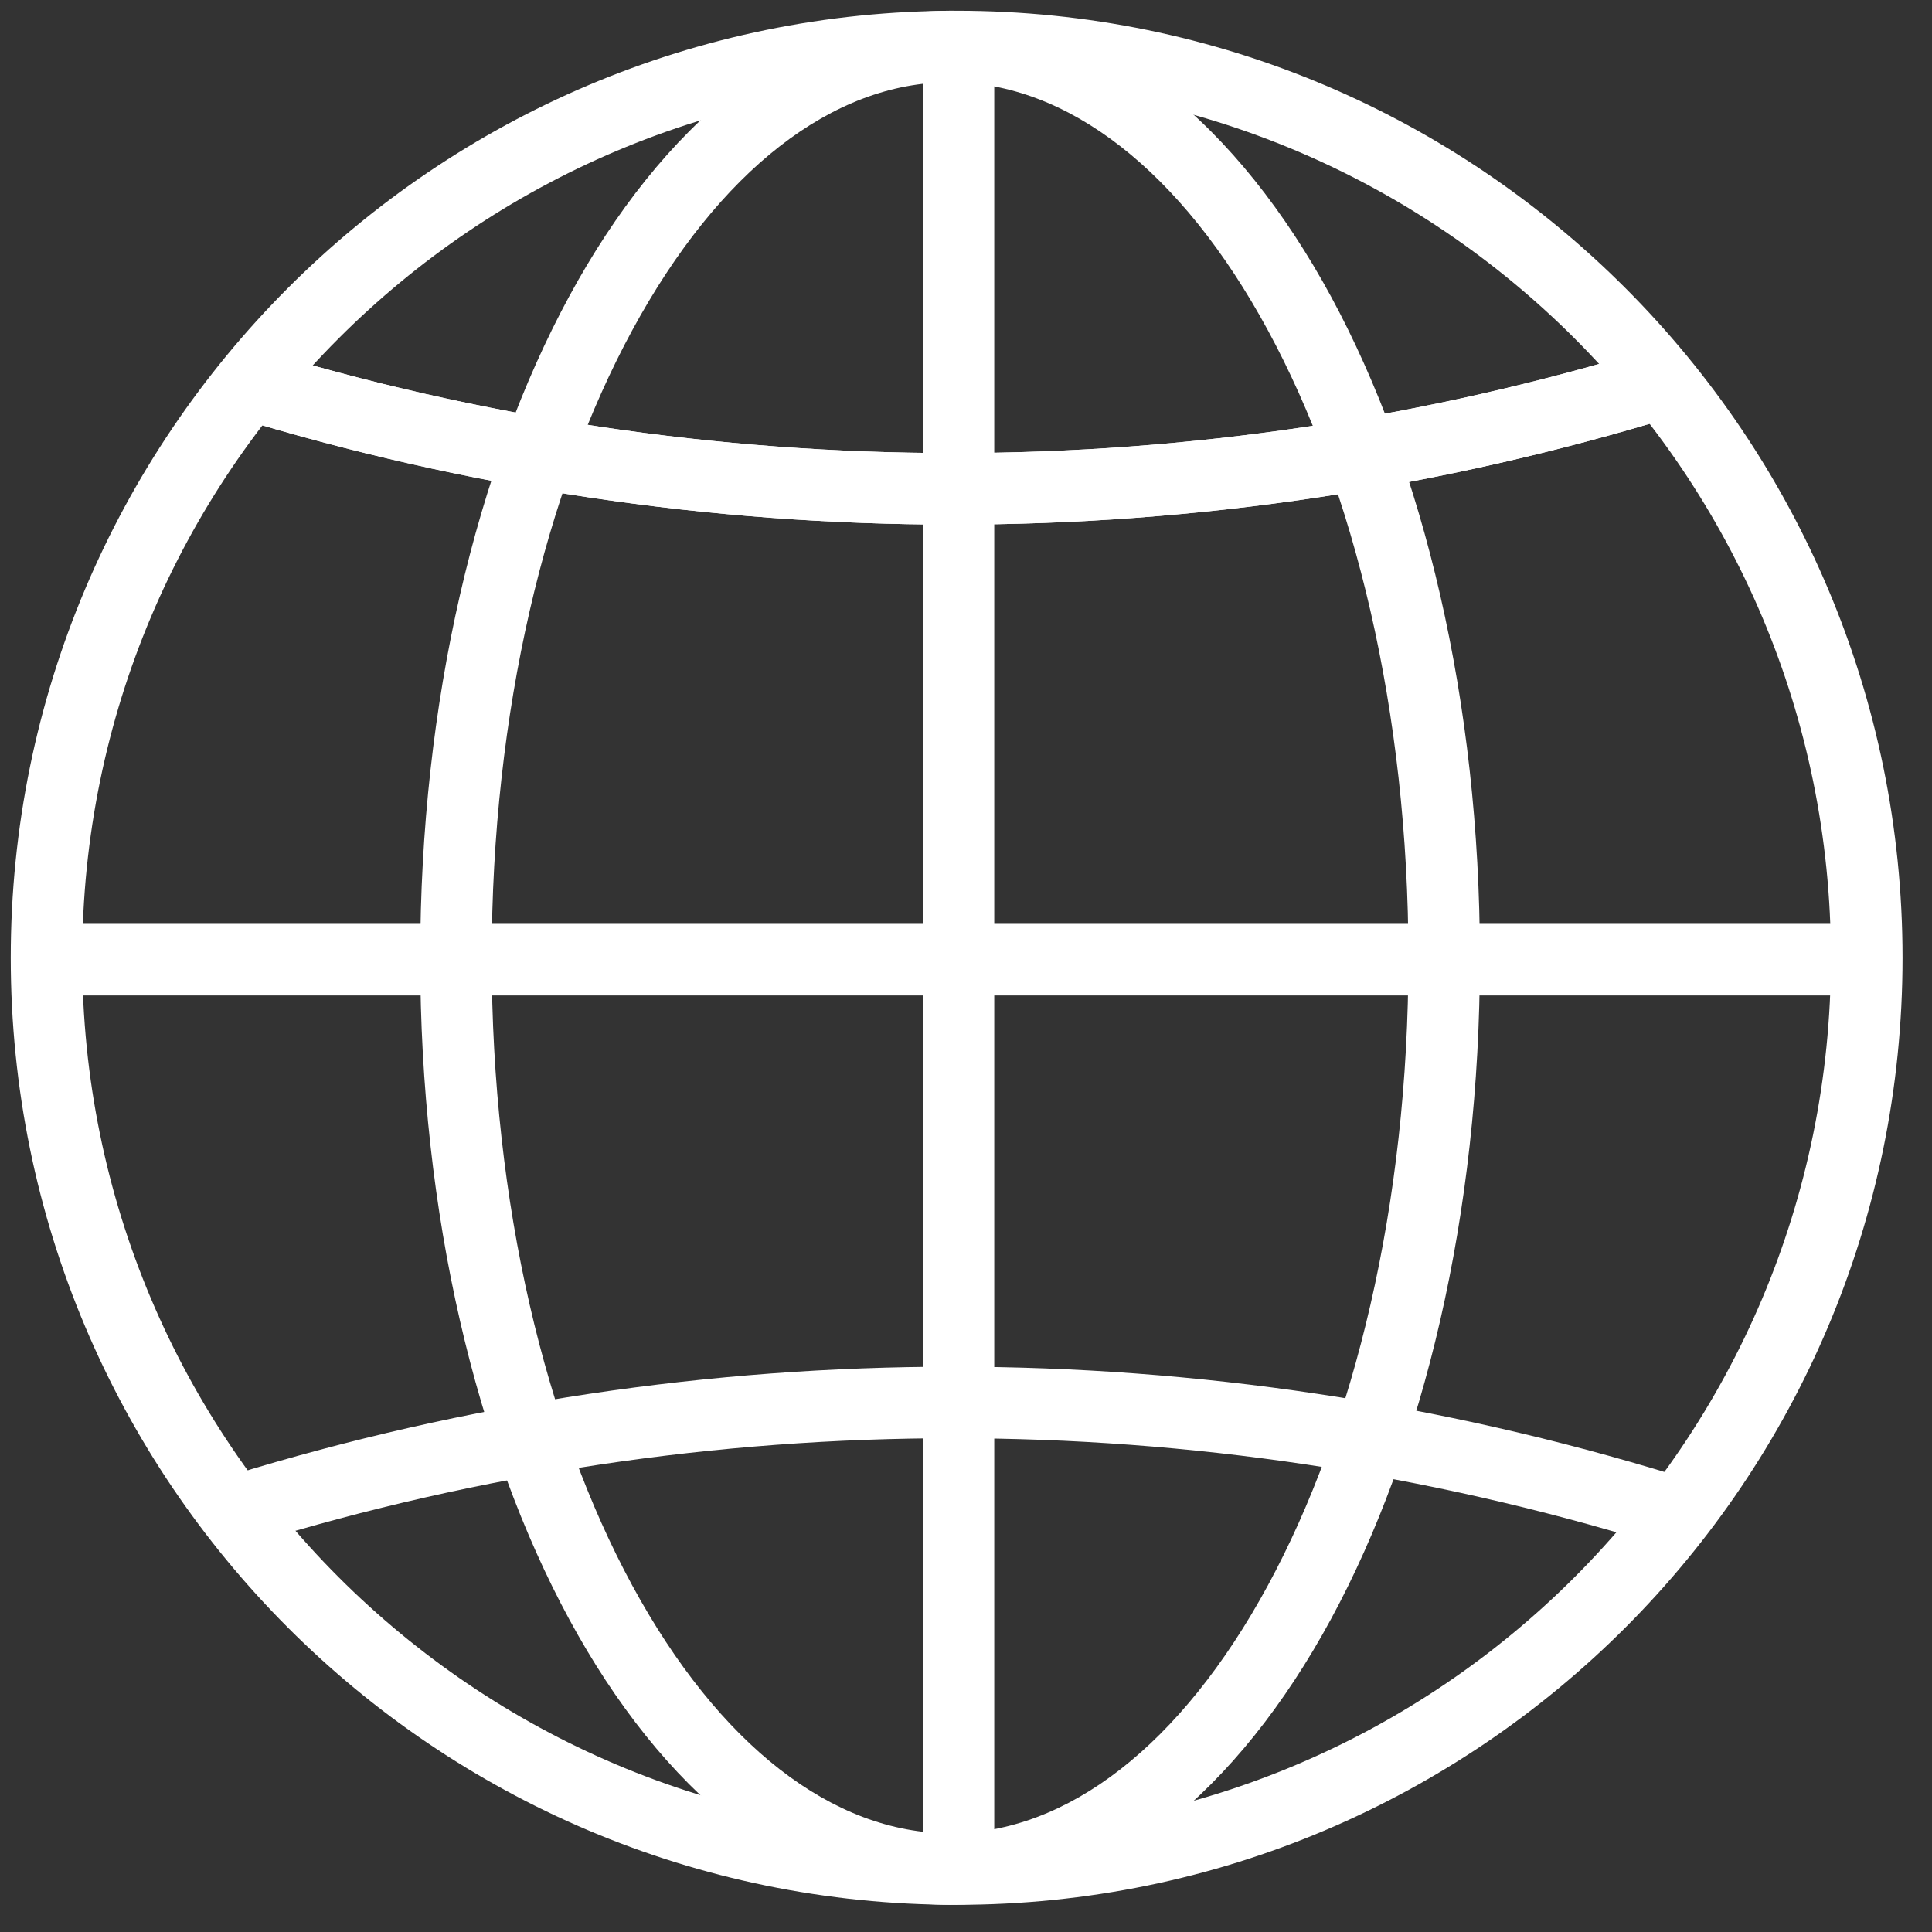
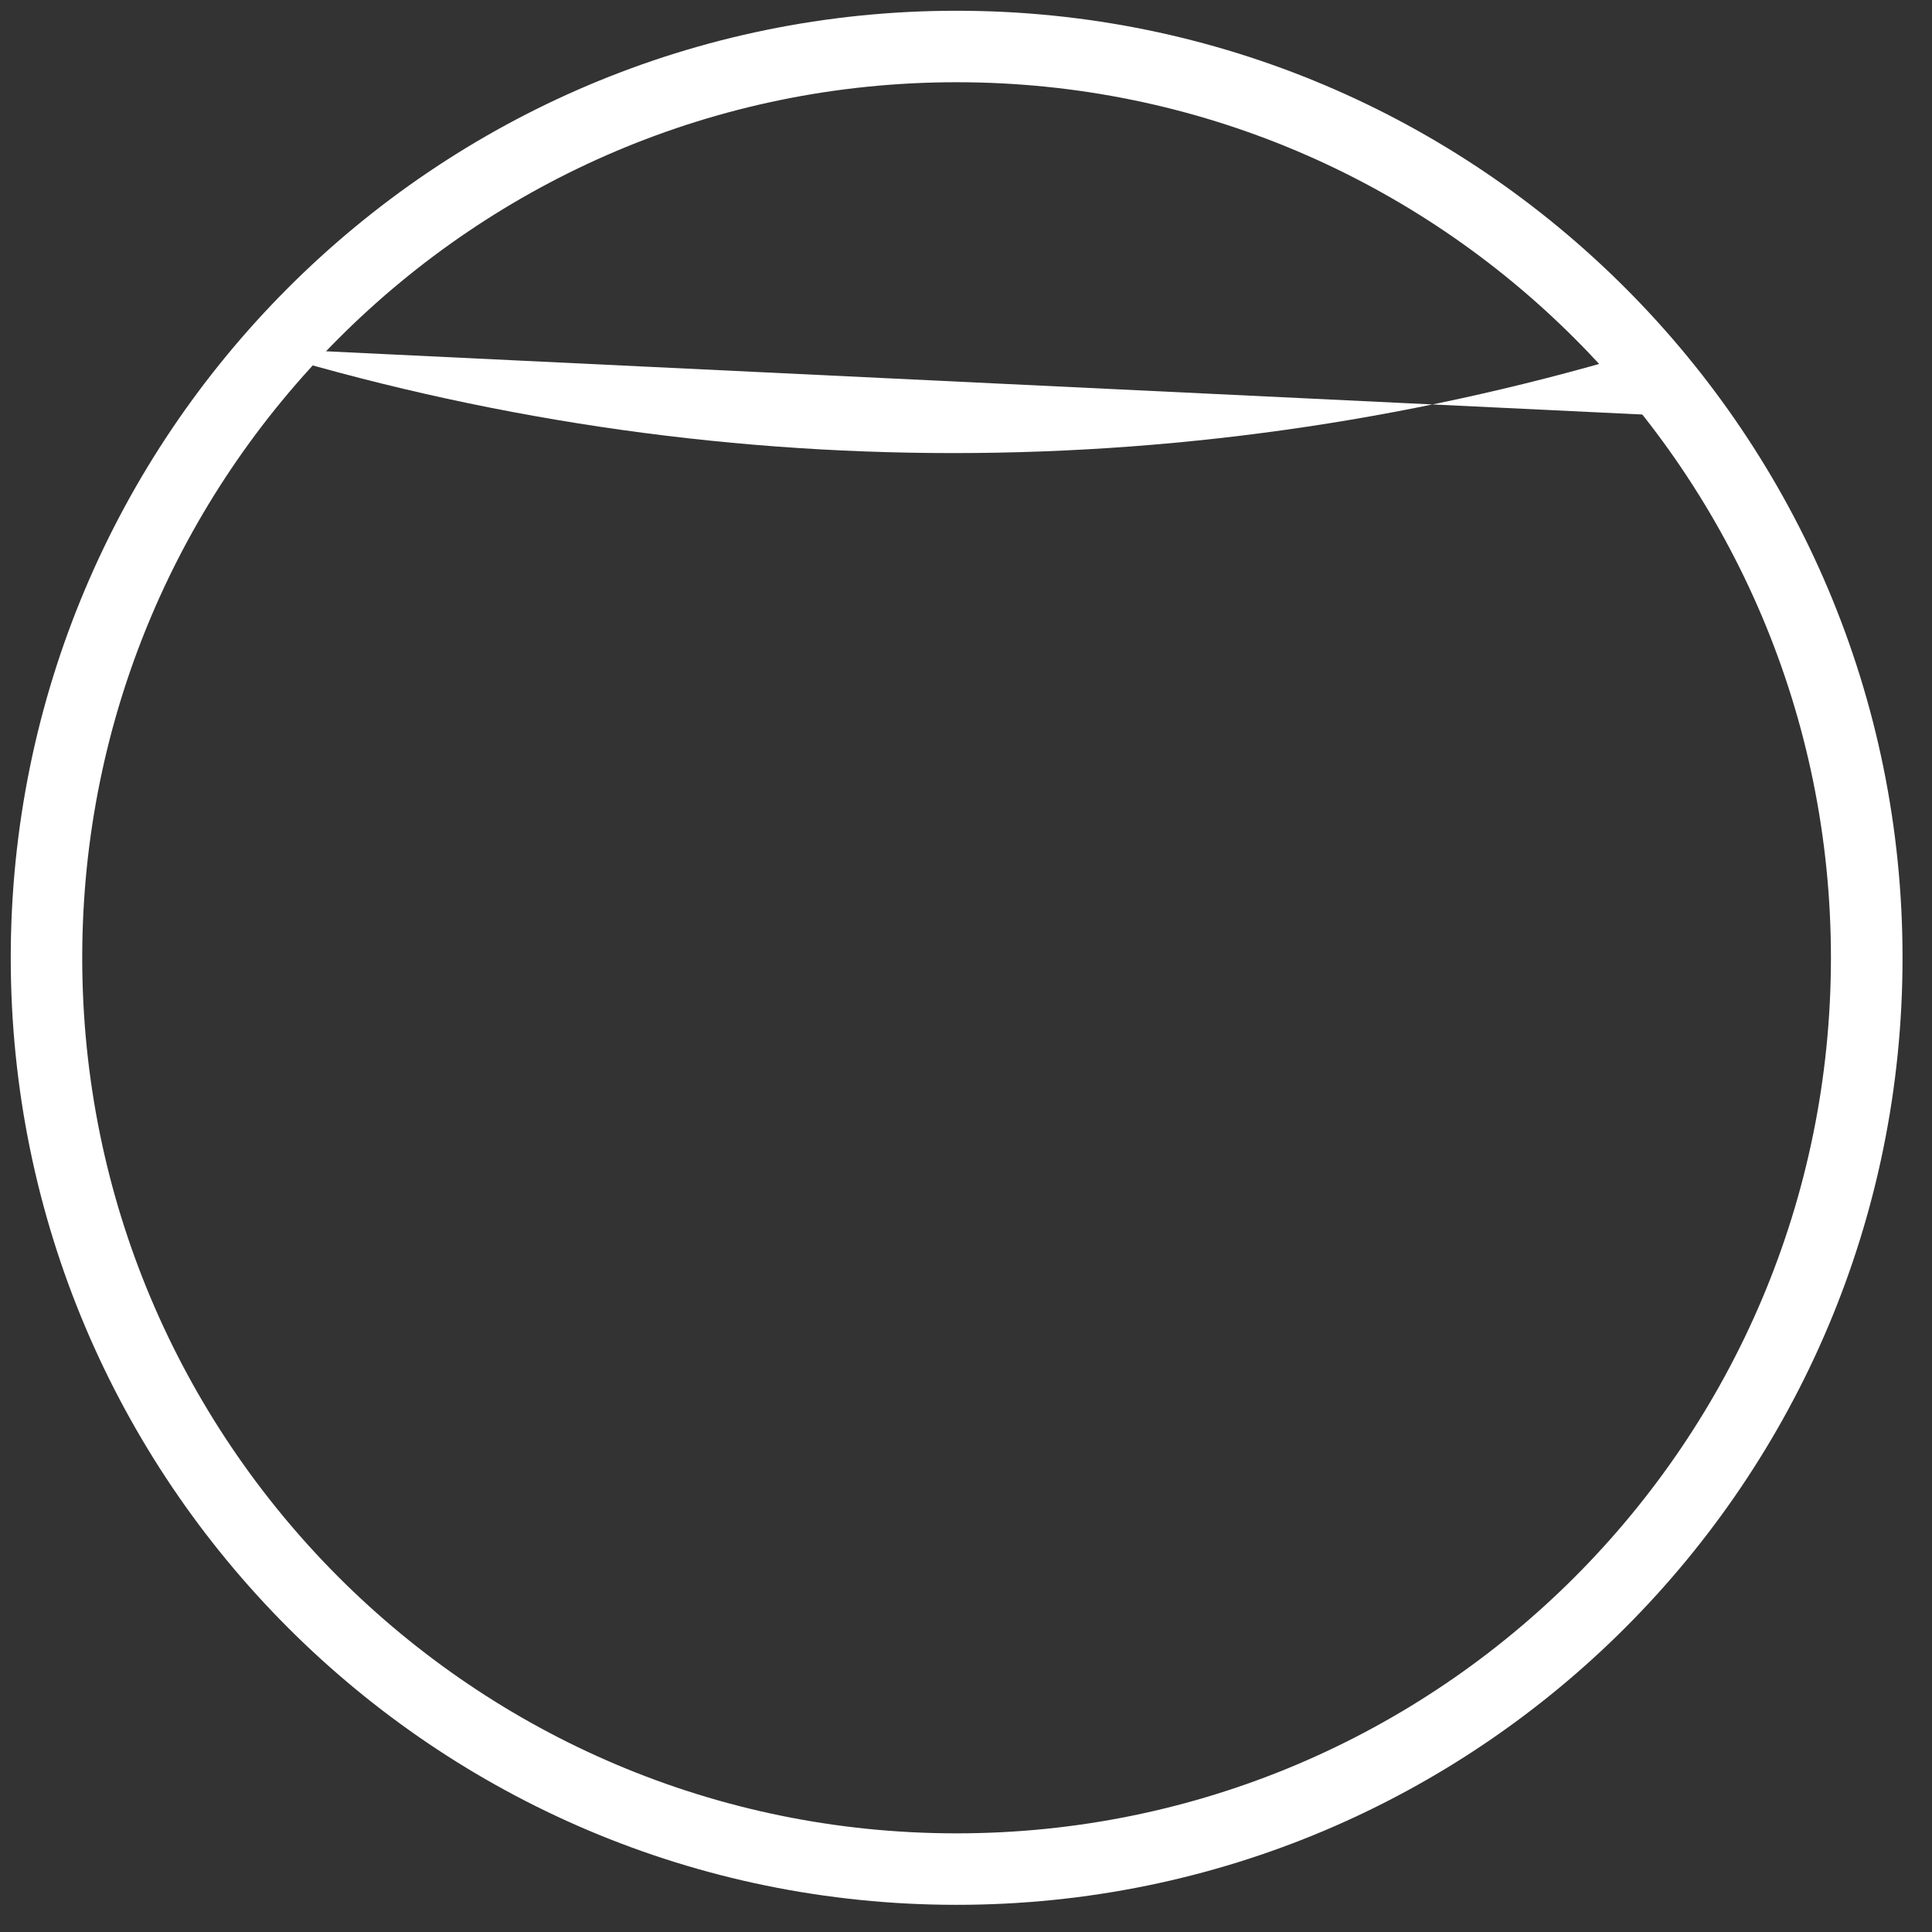
<svg xmlns="http://www.w3.org/2000/svg" width="16" height="16" viewBox="0 0 16 16" fill="none">
  <rect x="0" y="0" width="16" height="16" fill="#333333" stroke="none" />
  <path fill-rule="evenodd" clip-rule="evenodd" d="M7.922 0.681C3.924 0.681 0.681 3.927 0.681 7.932C0.681 11.937 3.924 15.183 7.922 15.183C11.921 15.183 15.163 11.937 15.163 7.932C15.163 3.927 11.921 0.681 7.922 0.681ZM0.089 7.932C0.089 3.601 3.596 0.089 7.922 0.089C12.249 0.089 15.756 3.601 15.756 7.932C15.756 12.264 12.249 15.775 7.922 15.775C3.596 15.775 0.089 12.264 0.089 7.932Z" fill="white" />
-   <path fill-rule="evenodd" clip-rule="evenodd" d="M5.235 2.737C4.522 4.051 4.072 5.888 4.072 7.932C4.072 9.977 4.522 11.813 5.235 13.128C5.954 14.454 6.898 15.183 7.868 15.183C8.838 15.183 9.782 14.454 10.501 13.128C11.214 11.813 11.664 9.977 11.664 7.932C11.664 5.888 11.214 4.051 10.501 2.737C9.782 1.41 8.838 0.681 7.868 0.681C6.898 0.681 5.954 1.41 5.235 2.737ZM4.714 2.454C5.476 1.049 6.578 0.089 7.868 0.089C9.158 0.089 10.26 1.049 11.022 2.454C11.79 3.871 12.256 5.809 12.256 7.932C12.256 10.056 11.79 11.993 11.022 13.41C10.26 14.815 9.158 15.775 7.868 15.775C6.578 15.775 5.476 14.815 4.714 13.41C3.946 11.993 3.48 10.056 3.48 7.932C3.48 5.809 3.946 3.871 4.714 2.454Z" fill="white" />
-   <path fill-rule="evenodd" clip-rule="evenodd" d="M13.873 3.446C9.978 4.644 5.812 4.644 1.917 3.446L2.091 2.88C5.873 4.043 9.917 4.043 13.699 2.88L13.873 3.446Z" fill="white" />
-   <path fill-rule="evenodd" clip-rule="evenodd" d="M13.873 3.446C9.978 4.644 5.812 4.644 1.917 3.446L2.091 2.88C5.873 4.043 9.917 4.043 13.699 2.88L13.873 3.446Z" fill="white" />
-   <path fill-rule="evenodd" clip-rule="evenodd" d="M13.873 12.217C9.978 11.019 5.812 11.019 1.917 12.217L2.091 12.783C5.873 11.62 9.917 11.62 13.699 12.783L13.873 12.217Z" fill="white" />
-   <path fill-rule="evenodd" clip-rule="evenodd" d="M15.46 8.244H0.385V7.651H15.46V8.244Z" fill="white" />
-   <path fill-rule="evenodd" clip-rule="evenodd" d="M7.642 15.479V0.385H8.234V15.479H7.642Z" fill="white" />
+   <path fill-rule="evenodd" clip-rule="evenodd" d="M13.873 3.446L2.091 2.88C5.873 4.043 9.917 4.043 13.699 2.88L13.873 3.446Z" fill="white" />
</svg>